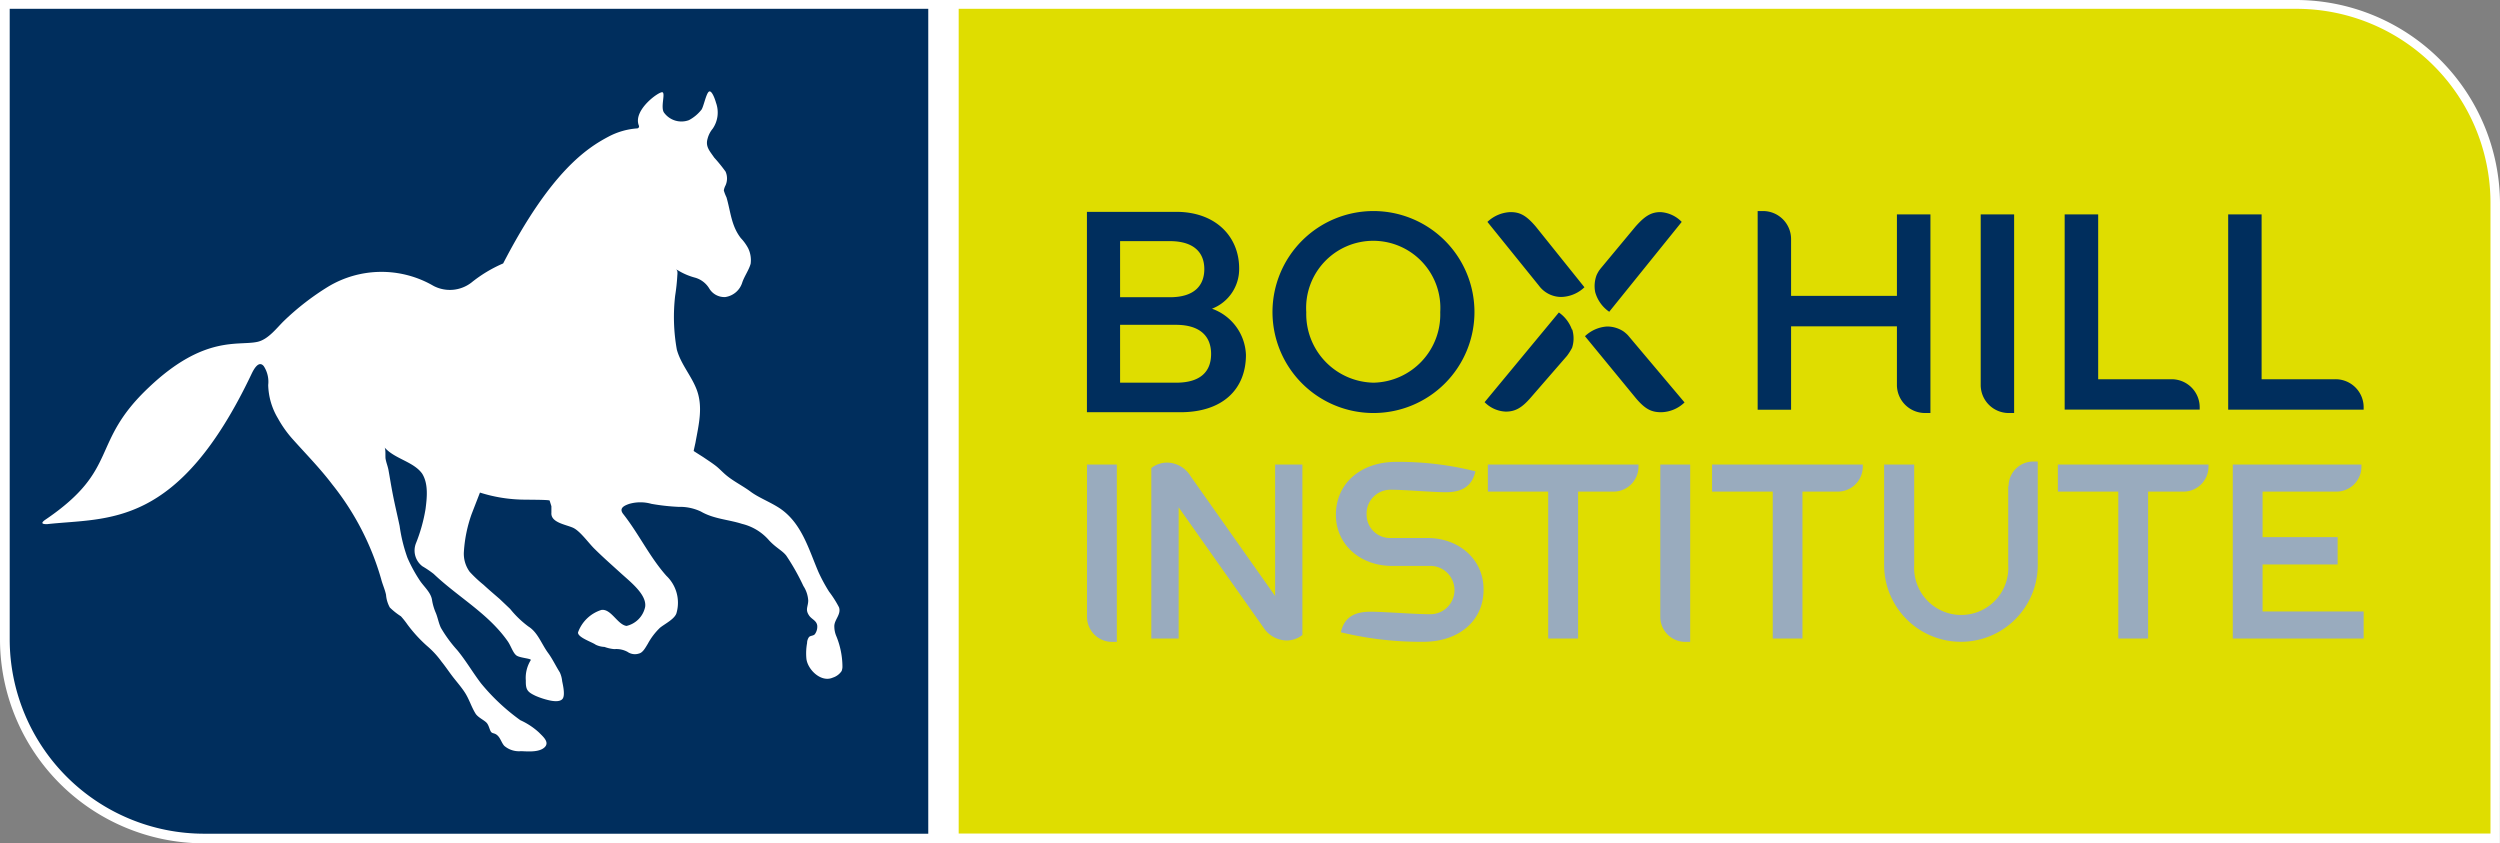
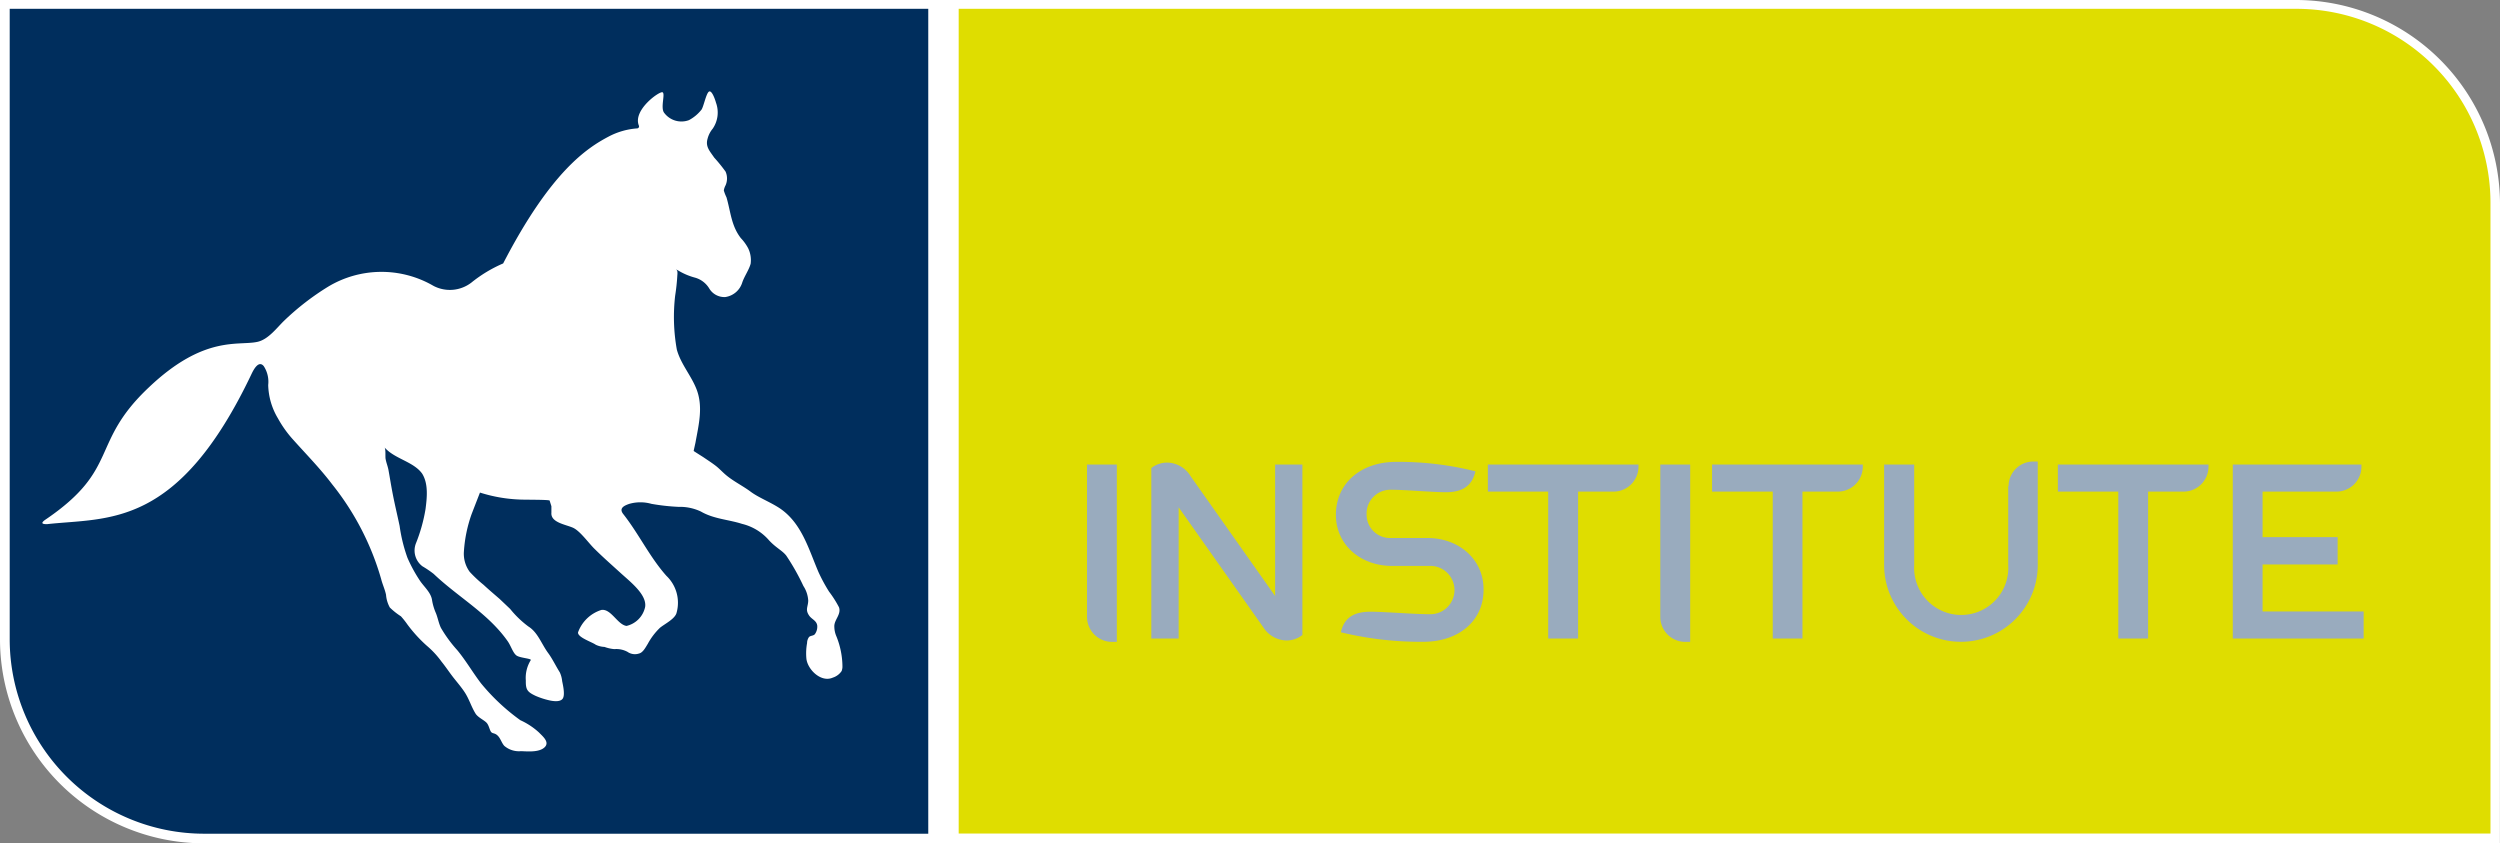
<svg xmlns="http://www.w3.org/2000/svg" id="Layer_1" data-name="Layer 1" viewBox="0 0 283.46 95.62">
  <rect x="0" y="0" width="283.46" height="95.62" fill="#808080" stroke="none" />
  <defs>
    <style>.cls-1{fill:#fff;}.cls-2{fill:#dfdd00;}.cls-3{fill:#99abbe;}.cls-4{fill:#002e5d;}</style>
  </defs>
  <path class="cls-1" d="M283.46,23.15A23.15,23.15,0,0,0,260.31,0H0V72.47A23.15,23.15,0,0,0,23.15,95.62h260.3Z" />
-   <path class="cls-2" d="M282.38,94.51H108.7V1H260.31a22,22,0,0,1,22.07,22v71.5Z" />
+   <path class="cls-2" d="M282.38,94.51H108.7V1H260.31a22,22,0,0,1,22.07,22v71.5" />
  <path class="cls-3" d="M144.58,52.67h3.09V72a2.91,2.91,0,0,1-1.8.62,3.2,3.2,0,0,1-2.65-1.52l-9.58-13.58V72.4h-3.1V53.07a2.91,2.91,0,0,1,1.8-.62A3.18,3.18,0,0,1,135,54l9.58,13.58ZM161.85,61h-4.14a2.65,2.65,0,0,1-2.76-2.7,2.7,2.7,0,0,1,2.76-2.77c1.69,0,4.62.28,6.23.28s2.93-.51,3.35-2.37a35.44,35.44,0,0,0-9-1.07c-4,0-6.82,2.43-6.82,6,0,3.41,2.79,5.8,6.4,5.8h4.14a2.74,2.74,0,1,1,0,5.47c-1.7,0-5-.28-6.62-.28s-2.94.48-3.36,2.33a38.38,38.38,0,0,0,9.36,1.08c3.94,0,6.82-2.31,6.82-5.89C168.25,63.44,165.43,61,161.85,61Zm26.4,8.93a2.84,2.84,0,0,0,2.85,2.85h.54V52.67h-3.39Zm-65,0a2.84,2.84,0,0,0,2.84,2.85h.54V52.67h-3.38ZM268,72.12V69.33H256.54V64h8.51V60.9h-8.51V55.74h8.37a2.83,2.83,0,0,0,2.84-2.84v-.23H253.16V72.4H268v-.28ZM194.12,52.67v3.07H201V72.4h3.37V55.74h4a2.83,2.83,0,0,0,2.84-2.84v-.23H194.12Zm39.21,0v3.07h6.85V72.4h3.38V55.74h4a2.83,2.83,0,0,0,2.85-2.84v-.23H233.33Zm-64.63,0v3.07h6.84V72.4h3.39V55.74h4a2.83,2.83,0,0,0,2.85-2.84v-.23H168.7Zm59,2.46V56.6h0v7.46a5.34,5.34,0,1,1-10.66,0V52.67h-3.41V64.06a8.71,8.71,0,0,0,17.42,0V52.33h-.55A2.8,2.8,0,0,0,227.74,55.13Z" />
-   <path class="cls-4" d="M155.73,23.93a11.45,11.45,0,1,1-11.45,11.45A11.45,11.45,0,0,1,155.73,23.93Zm0,19.46a7.73,7.73,0,0,0,7.57-8,7.61,7.61,0,1,0-15.19,0A7.78,7.78,0,0,0,155.76,43.39Zm63.15,3.44h-.6a3.19,3.19,0,0,1-3.2-3.19V37h-12v9.46h-3.79V23.93h.6a3.18,3.18,0,0,1,3.19,3.19v6.43h12V24.31h3.8Zm9.49,0h-.6a3.18,3.18,0,0,1-3.19-3.19V24.31h3.79ZM237.9,43h8.31a3.18,3.18,0,0,1,3.2,3.19v.25H234.1V24.31h3.8Zm18.53,0h8.33A3.18,3.18,0,0,1,268,46.2v.25H252.64V24.31h3.79Zm-119-8a4.82,4.82,0,0,0,3.07-4.56c0-3.67-2.72-6.42-7.12-6.42H123.24V46.74h10.6c4.71,0,7.43-2.53,7.43-6.52A5.78,5.78,0,0,0,137.41,35ZM127,27.34h5.63c2.78,0,3.92,1.33,3.92,3.17s-1.11,3.19-3.89,3.19H127Zm6.32,16.05H127V36.83h6.32c2.79,0,4,1.33,4,3.3S136.15,43.39,133.36,43.39Zm51.31-5.32-.09-.1a4,4,0,0,0-.47-.4,3.39,3.39,0,0,0-1.85-.55,4,4,0,0,0-2.51,1.1l5.75,7c1.09,1.3,1.81,1.62,2.9,1.62A3.93,3.93,0,0,0,191,45.63Zm-6.4-.71a4,4,0,0,0-1.48-1.93l0,0L168.33,45.6a3.56,3.56,0,0,0,2.4,1.07c1.06,0,1.82-.41,2.85-1.61l4.09-4.71h0a6.43,6.43,0,0,0,.58-.92,3.42,3.42,0,0,0,.09-1.78A2.68,2.68,0,0,0,178.27,37.36ZM174.14,25.7c-1.13-1.33-1.85-1.65-2.88-1.65a4,4,0,0,0-2.61,1.11l5.84,7.23h0a3.15,3.15,0,0,0,2.55,1.28,3.94,3.94,0,0,0,2.61-1.1Zm8.32,9.65,8.22-10.19a3.64,3.64,0,0,0-2.41-1.11c-1.06,0-1.78.45-2.84,1.65l-3.94,4.74h0l-.16.21a3.74,3.74,0,0,0-.3.54,3.54,3.54,0,0,0-.16,1.93A4,4,0,0,0,182.46,35.35Z" />
  <path class="cls-4" d="M1.1,1V72.47A22.06,22.06,0,0,0,23.15,94.53h82.1V1Z" />
  <path class="cls-1" d="M48.86,32.25l.34.19a4,4,0,0,0,4.25-.4,15.34,15.34,0,0,1,3.6-2.17C62.44,19.45,66.54,16.79,69,15.49a8.18,8.18,0,0,1,3.21-.93.23.23,0,0,0,.22-.34c-.68-1.75,2.32-3.88,2.68-3.76s-.24,1.7.18,2.31a2.44,2.44,0,0,0,2.83.85,4.51,4.51,0,0,0,1.38-1.14c.26-.24.57-2,.92-2.11s.73,1.14.76,1.27a3.24,3.24,0,0,1-.37,2.95,2.9,2.9,0,0,0-.58,1.13c-.27.92.26,1.42.75,2.15a17.91,17.91,0,0,1,1.29,1.59,1.94,1.94,0,0,1,0,1.55,1.79,1.79,0,0,0-.2.59,4.89,4.89,0,0,0,.3.77C82.85,24,82.9,25.58,84,27a5.18,5.18,0,0,1,.83,1.15,3.07,3.07,0,0,1,.28,1.76c-.2.71-.69,1.38-.94,2.09a2.37,2.37,0,0,1-1.93,1.68,2,2,0,0,1-1.84-1,2.76,2.76,0,0,0-1.56-1.19A7.24,7.24,0,0,1,77,30.73l-.36-.2a.44.44,0,0,1,.16.24,1.75,1.75,0,0,1,0,.43,23.32,23.32,0,0,1-.25,2.34,21,21,0,0,0,.19,6.09c.44,1.63,1.62,2.93,2.23,4.49.78,2,.25,4.05-.12,6.09,0,0-.2.9-.2.92s1.08.69,1.16.75c.44.3.89.59,1.31.91s.77.71,1.17,1.05c.87.74,1.91,1.23,2.82,1.91s2.25,1.18,3.33,1.9c2.47,1.68,3.25,4.62,4.36,7.21A19.15,19.15,0,0,0,94,67.08a12.09,12.09,0,0,1,1.13,1.78c.28.82-.58,1.43-.53,2.21a2.88,2.88,0,0,0,.25,1.12,9.26,9.26,0,0,1,.67,3.46,1.65,1.65,0,0,1-.09.43,1.88,1.88,0,0,1-1,.75c-1.34.6-2.88-.93-3-2.17a6.5,6.5,0,0,1,.08-1.75,1.17,1.17,0,0,1,.22-.68c.18-.18.48-.12.66-.32a1.45,1.45,0,0,0,.27-1c-.09-.55-.61-.69-.9-1.09-.5-.71-.13-1-.12-1.73a3.38,3.38,0,0,0-.55-1.65A25.45,25.45,0,0,0,89.15,63c-.45-.58-1.12-.85-1.94-1.72a5.87,5.87,0,0,0-3.07-1.88c-1.56-.5-3.2-.55-4.67-1.4a5.55,5.55,0,0,0-2.54-.53,24.07,24.07,0,0,1-3.06-.34,4.59,4.59,0,0,0-2.52,0c-.58.2-1.21.49-.68,1.16,1.77,2.25,3,4.88,4.89,7a4.21,4.21,0,0,1,1.16,4.16c-.15.72-1.38,1.3-1.9,1.74a7.38,7.38,0,0,0-1.37,1.81c-.25.4-.55,1-1,1.1a1.46,1.46,0,0,1-1.3-.19,2.68,2.68,0,0,0-1.5-.31,4.25,4.25,0,0,1-1.11-.25,2.54,2.54,0,0,1-1-.25c-.38-.29-2.07-.83-2-1.4a4.14,4.14,0,0,1,2.64-2.54c1.1-.18,1.84,1.68,2.86,1.81a2.81,2.81,0,0,0,2.11-2.16c.2-1.39-1.66-2.82-2.77-3.83s-2-1.79-2.92-2.7c-.7-.66-1.68-2.1-2.53-2.46s-2.5-.59-2.41-1.68v-.74l-.2-.64c0-.12-3-.09-3.37-.12a17,17,0,0,1-4.53-.79s-.89,2.29-.95,2.45a15.62,15.62,0,0,0-.87,4.22,3.48,3.48,0,0,0,.66,2.32,14.6,14.6,0,0,0,1.57,1.47c.59.55,1.21,1.07,1.82,1.6l1.19,1.13a11.24,11.24,0,0,0,2.08,2c1.06.66,1.49,2,2.23,3,.47.63.9,1.53,1.32,2.19a3.07,3.07,0,0,1,.27,1c.09.44.36,1.59.05,2s-1.16.26-1.54.17a8.73,8.73,0,0,1-1.52-.5c-.93-.44-1.13-.69-1.11-1.73a3.82,3.82,0,0,1,.56-2.32c.11-.18-1.12-.24-1.56-.49s-.67-1.11-1.06-1.66c-2.21-3.15-5.63-5-8.39-7.63a11.35,11.35,0,0,0-1.27-.86,2.24,2.24,0,0,1-.75-2.58,18.42,18.42,0,0,0,1.1-3.92c.16-1.25.34-2.84-.38-4C47,52.48,45.18,52.11,44,51.12c-.14-.12-.28-.26-.41-.39.17.17.08,1.06.13,1.3.08.45.25.84.33,1.28.15.83.28,1.66.44,2.49.24,1.28.55,2.55.82,3.83a17.9,17.9,0,0,0,.89,3.62,16.8,16.8,0,0,0,1.44,2.63c.47.68,1.24,1.33,1.35,2.18a6.09,6.09,0,0,0,.44,1.47c.22.55.31,1.14.57,1.67a15,15,0,0,0,1.84,2.51c1,1.21,1.76,2.54,2.7,3.77A23.34,23.34,0,0,0,59,81.66a8,8,0,0,1,2.12,1.4c.4.42,1.24,1.08.63,1.67s-1.9.47-2.68.44a2.55,2.55,0,0,1-1.89-.6c-.31-.34-.42-.84-.75-1.16s-.55-.21-.73-.4-.25-.75-.52-1.05-.91-.57-1.23-1c-.51-.8-.74-1.68-1.27-2.48-.38-.58-.86-1.13-1.29-1.68s-.85-1.19-1.32-1.77a10,10,0,0,0-1.65-1.79,15.88,15.88,0,0,1-2.23-2.44,9.51,9.51,0,0,0-.73-.92,7.77,7.77,0,0,1-1.26-1,3.55,3.55,0,0,1-.43-1.44c-.13-.62-.41-1.2-.56-1.81a30.73,30.73,0,0,0-5.55-10.72c-1.34-1.77-2.9-3.36-4.37-5a12.77,12.77,0,0,1-1.78-2.48,7.71,7.71,0,0,1-1.1-3.78,3.24,3.24,0,0,0-.5-2.13c-.57-.7-1.13.35-1.36.82C20.17,60,12.28,58.66,5.34,59.43c-.29,0-.93,0-.19-.51,8.49-5.76,5-8.66,11.73-15,6.32-6,10.19-4.66,12.35-5.17,1.22-.29,2.16-1.59,3-2.4a29.35,29.35,0,0,1,5-3.86A11.74,11.74,0,0,1,48.86,32.25Z" />
</svg>